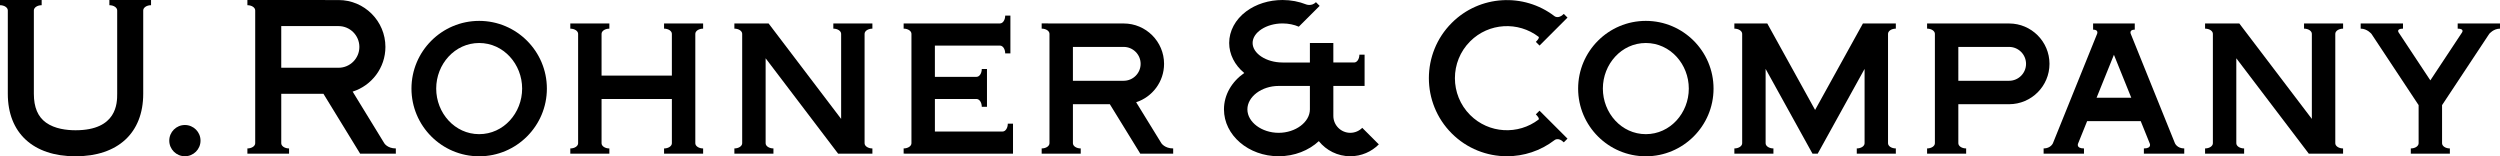
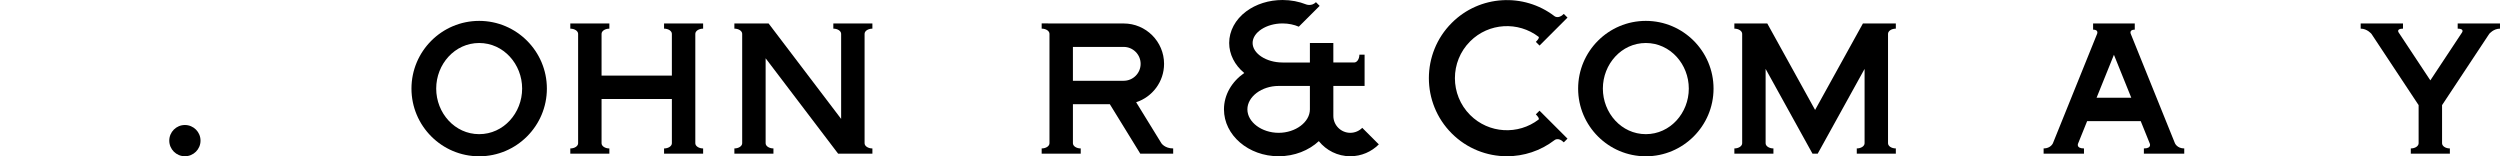
<svg xmlns="http://www.w3.org/2000/svg" version="1.1" id="Ebene_1" x="0px" y="0px" viewBox="0 0 2721.26 170.08" style="enable-background:new 0 0 2721.26 170.08;" xml:space="preserve">
  <g>
    <path d="M521.58,146.03c-26.57,0-46.77-23.03-46.77-49.61c0-26.57,20.2-49.61,46.77-49.61c26.57,0,46.77,23.04,46.77,49.61   C568.35,123,548.15,146.03,521.58,146.03 M521.58,22.73c-40.64,0-73.7,33.06-73.7,73.7c0,40.64,33.06,73.7,73.7,73.7   c40.64,0,73.7-33.06,73.7-73.7C595.28,55.79,562.21,22.73,521.58,22.73" />
    <path d="M1791.5,146.03c-26.57,0-46.77-23.03-46.77-49.61c0-26.57,20.2-49.61,46.77-49.61c26.57,0,46.77,23.04,46.77,49.61   C1838.27,123,1818.07,146.03,1791.5,146.03 M1791.5,22.73c-40.64,0-73.7,33.06-73.7,73.7c0,40.64,33.06,73.7,73.7,73.7   c40.64,0,73.7-33.06,73.7-73.7C1865.2,55.79,1832.13,22.73,1791.5,22.73" />
    <path d="M201.26,170.08c9.39,0,17.01-7.61,17.01-17.01s-7.62-17.01-17.01-17.01s-17.01,7.62-17.01,17.01   S191.87,170.08,201.26,170.08" />
-     <path d="M1091.34,143.15v0.05h-73.7v-35.43h45.68c2.98,0.26,5.34,3.93,5.34,8.46h5.67v-41.1h-5.67c0,4.7-2.54,8.5-5.67,8.5v0.05   h-45.36V49.66h71.19c2.98,0.26,5.34,3.93,5.34,8.45h5.67v-41.1h-5.67c0,4.7-2.54,8.5-5.67,8.5v0.05l-104.88-0.05v5.67   c4.7,0,8.5,2.54,8.5,5.67v119.06c0,3.13-3.81,5.66-8.5,5.66v5.67l119.05,0.05l0-32.65h-5.67   C1097.01,139.34,1094.47,143.15,1091.34,143.15" />
-     <path d="M368.5,73.75h-62.36V28.4h62.36c12.5,0,22.68,10.17,22.68,22.68C391.18,63.58,381.01,73.75,368.5,73.75 M430.87,167.24   v-5.67c-9.21,0-12.58-5.67-12.58-5.67l-34.43-56.18c20.65-6.53,35.67-25.87,35.67-48.66c0-28.13-22.89-51.02-51.02-51.02L269.29,0   v5.67c4.7,0,8.5,2.54,8.5,5.67v144.57c0,3.13-3.81,5.67-8.5,5.67v5.67h45.36v-5.67c-4.7,0-8.5-2.54-8.5-5.67h0V102.1h45.92   l39.93,65.15H430.87z" />
    <path d="M756.85,155.91V36.85h0c0-3.13,3.81-5.67,8.5-5.67v-5.67h-42.52v5.67c4.7,0,8.5,2.54,8.5,5.67v45.41H654.8v-45.4   c0-3.13,3.81-5.67,8.5-5.67v-5.67h-42.52v5.67c4.69,0,8.5,2.54,8.5,5.67v119.06c0,3.13-3.81,5.67-8.5,5.67v5.67h42.52v-5.67   c-4.7,0-8.5-2.54-8.5-5.67v-48.14h76.54v48.14c0,3.13-3.81,5.67-8.5,5.67v5.67h42.52v-5.67   C760.66,161.57,756.85,159.04,756.85,155.91L756.85,155.91z" />
    <path d="M941.1,155.91V36.85h0c0-3.13,3.81-5.67,8.5-5.67v-5.67h-42.52v5.67c4.7,0,8.5,2.54,8.5,5.67v92.58L836.61,25.51h-37.24   v5.67c4.69,0,8.5,2.54,8.5,5.66v119.07c0,3.13-3.81,5.66-8.5,5.66v5.67h42.52v-5.67c-4.7,0-8.5-2.54-8.5-5.67h0V63.43l78.9,103.82   l37.32,0v-5.67C944.91,161.57,941.1,159.04,941.1,155.91L941.1,155.91z" />
-     <path d="M2541.97,155.91V36.85c0-3.13,3.81-5.67,8.5-5.67v-5.67h-17.01v0.05h-8.5v-0.05h-17.01v5.67c4.7,0,8.5,2.54,8.5,5.67v92.58   l-78.98-103.92h-20.24h-17.01v5.67c4.69,0,8.5,2.54,8.5,5.66v119.07c0,3.13-3.81,5.66-8.5,5.66v5.67h8.5v0.05h25.51v-0.05h8.5   v-5.67c-4.7,0-8.5-2.54-8.5-5.67h0V63.43l78.9,103.82h28.82v0h8.5v-5.67C2545.78,161.57,2541.97,159.04,2541.97,155.91z" />
-     <path d="M2205.35,69.5c0,10.16-8.26,18.43-18.43,18.43h-55.27V51.07h55.27C2197.09,51.07,2205.35,59.34,2205.35,69.5 M2230.87,69.5   c0-24.23-19.71-43.94-43.94-43.94l-89.29-0.05v5.67c4.69,0,8.5,2.54,8.5,5.67v119.06c0,3.13-3.81,5.67-8.5,5.67v5.67h42.52v-5.67   c-4.7,0-8.51-2.54-8.51-5.67v-42.47h55.27C2211.16,113.43,2230.87,93.72,2230.87,69.5" />
    <path d="M2721.26,31.18v-5.67h-46.06v5.67c7.8,0,4.67,4.27,4.67,4.27l-34.43,52.03L2611,35.45c0,0-3.13-4.27,4.67-4.27v-5.67   h-46.06v5.67c7.09,0,11.72,5.67,11.72,5.67l51.35,77.59v41.47c0,3.13-3.81,5.67-8.5,5.67v5.67h42.52v-5.67   c-4.7,0-8.5-2.54-8.5-5.67h0v-41.47l51.35-77.59C2709.53,36.85,2714.17,31.18,2721.26,31.18" />
    <path d="M1223.15,87.92h-55.28V51.07h55.28c10.16,0,18.43,8.27,18.43,18.43C1241.58,79.66,1233.31,87.92,1223.15,87.92    M1277.01,167.24v-5.67c-9.21,0-12.85-5.67-12.85-5.67l-27.46-44.62c17.62-5.72,30.39-22.29,30.39-41.79   c0-24.23-19.71-43.94-43.94-43.94l-89.29-0.05v5.67c4.69,0,8.5,2.54,8.5,5.67v119.06c0,3.13-3.81,5.67-8.5,5.67v5.67h42.52v-5.67   c-4.7,0-8.5-2.54-8.5-5.67v-42.47h40.19l33.11,53.81H1277.01z" />
-     <path d="M164.41,5.67V0h-45.35v5.67c4.7,0,8.5,2.54,8.5,5.67v90.76c0,9.81,0,39.69-45.36,39.69c-9.37,0-22.55-1.44-32.12-8.32   c-8.9-6.4-13.23-16.66-13.23-31.37V11.34h0c0-3.13,3.81-5.67,8.5-5.67V0H0v5.67c4.7,0,8.5,2.54,8.5,5.67v90.76   c0,42.6,27.55,68.03,73.7,68.03s73.7-25.43,73.7-68.03V11.34h0C155.91,8.21,159.71,5.67,164.41,5.67" />
    <path d="M2319.89,106.35h-37.74l18.87-46.72L2319.89,106.35z M2377.56,167.24v-5.67c-7.8,0-10.14-5.67-10.14-5.67l-48.08-119.06   c0,0-2.02-4.59,4.36-4.59v-6.75h-45.35v6.75c6.38,0,4.36,4.59,4.36,4.59l-48.08,119.06c0,0-2.34,5.67-10.14,5.67v5.67h43.94v-5.67   c-9.21,0-6.28-5.67-6.28-5.67l9.71-24.04h58.34l9.71,24.04c0,0,2.93,5.67-6.28,5.67v5.67H2377.56z" />
    <path d="M1706.23,19.15l-4.01-4.01c-6.11,6.11-10.34,2.32-10.34,2.32c-33.31-25.42-81.24-22.94-111.67,7.49   c-33.16,33.16-33.16,87.11,0,120.26c16.58,16.58,38.35,24.87,60.13,24.87c18.21,0,36.42-5.82,51.59-17.42c0,0,4.17-3.85,10.28,2.27   l4.01-4.01l-30.45-30.45l-4.01,4.01c4.49,4.5,3.09,5.57,3.09,5.57c-22.21,17.08-54.27,15.47-74.6-4.87   c-22.1-22.1-22.1-58.07,0-80.18c20.33-20.33,52.38-21.95,74.6-4.88c0,0,1.41,0.98-3.08,5.47l4.01,4.01L1706.23,19.15z" />
    <path d="M2055.12,155.91V36.85c0-3.13,3.81-5.67,8.5-5.67v-5.67h-35.81l-52.07,94.16l-52.07-94.16h-35.81v5.67   c4.69,0,8.5,2.54,8.5,5.66v119.07c0,3.13-3.81,5.66-8.5,5.66v5.67h42.52v-5.67c-4.7,0-8.5-2.54-8.5-5.67h0V74.99l51.01,92.25h5.7   l51.01-92.25v80.92c0,3.13-3.81,5.66-8.5,5.66v5.67h42.52v-5.67C2058.93,161.57,2055.12,159.04,2055.12,155.91z" />
    <path d="M1425.83,119.06c0,13.83-15.58,25.51-34.02,25.51s-34.02-11.68-34.02-25.51s15.58-25.51,34.02-25.51h34.02L1425.83,119.06z    M1451.34,93.54h34.02l0-34.02l-5.67,0c0,4.7-2.54,8.5-5.67,8.5h-22.68V46.77h-25.51l0,21.26l-29.79,0   c-17.66-0.01-32.57-9.74-32.57-21.26c0-11.52,14.93-21.26,32.6-21.26c6.46,0,12.55,1.31,17.68,3.53l22.69-22.64l-4.01-4.01   c-4.7,4.7-10.5,2.48-10.5,2.48c-7.95-3.16-16.75-4.87-25.86-4.87c-14.86,0-28.97,4.44-39.72,12.51   c-11.69,8.76-18.39,21.25-18.39,34.26c0,12.24,5.94,24.03,16.39,32.68c-13.45,9.36-22.06,23.64-22.06,39.61   c0,28.13,26.7,51.02,59.53,51.02c17.27,0,32.84-6.34,43.72-16.44c8.06,10.01,20.41,16.44,34.23,16.44   c12.13,0,23.12-4.94,31.08-12.91l-18.03-18.03c-3.34,3.35-7.95,5.43-13.05,5.43c-10.16,0-18.42-8.27-18.42-18.43V93.54z" />
  </g>
</svg>